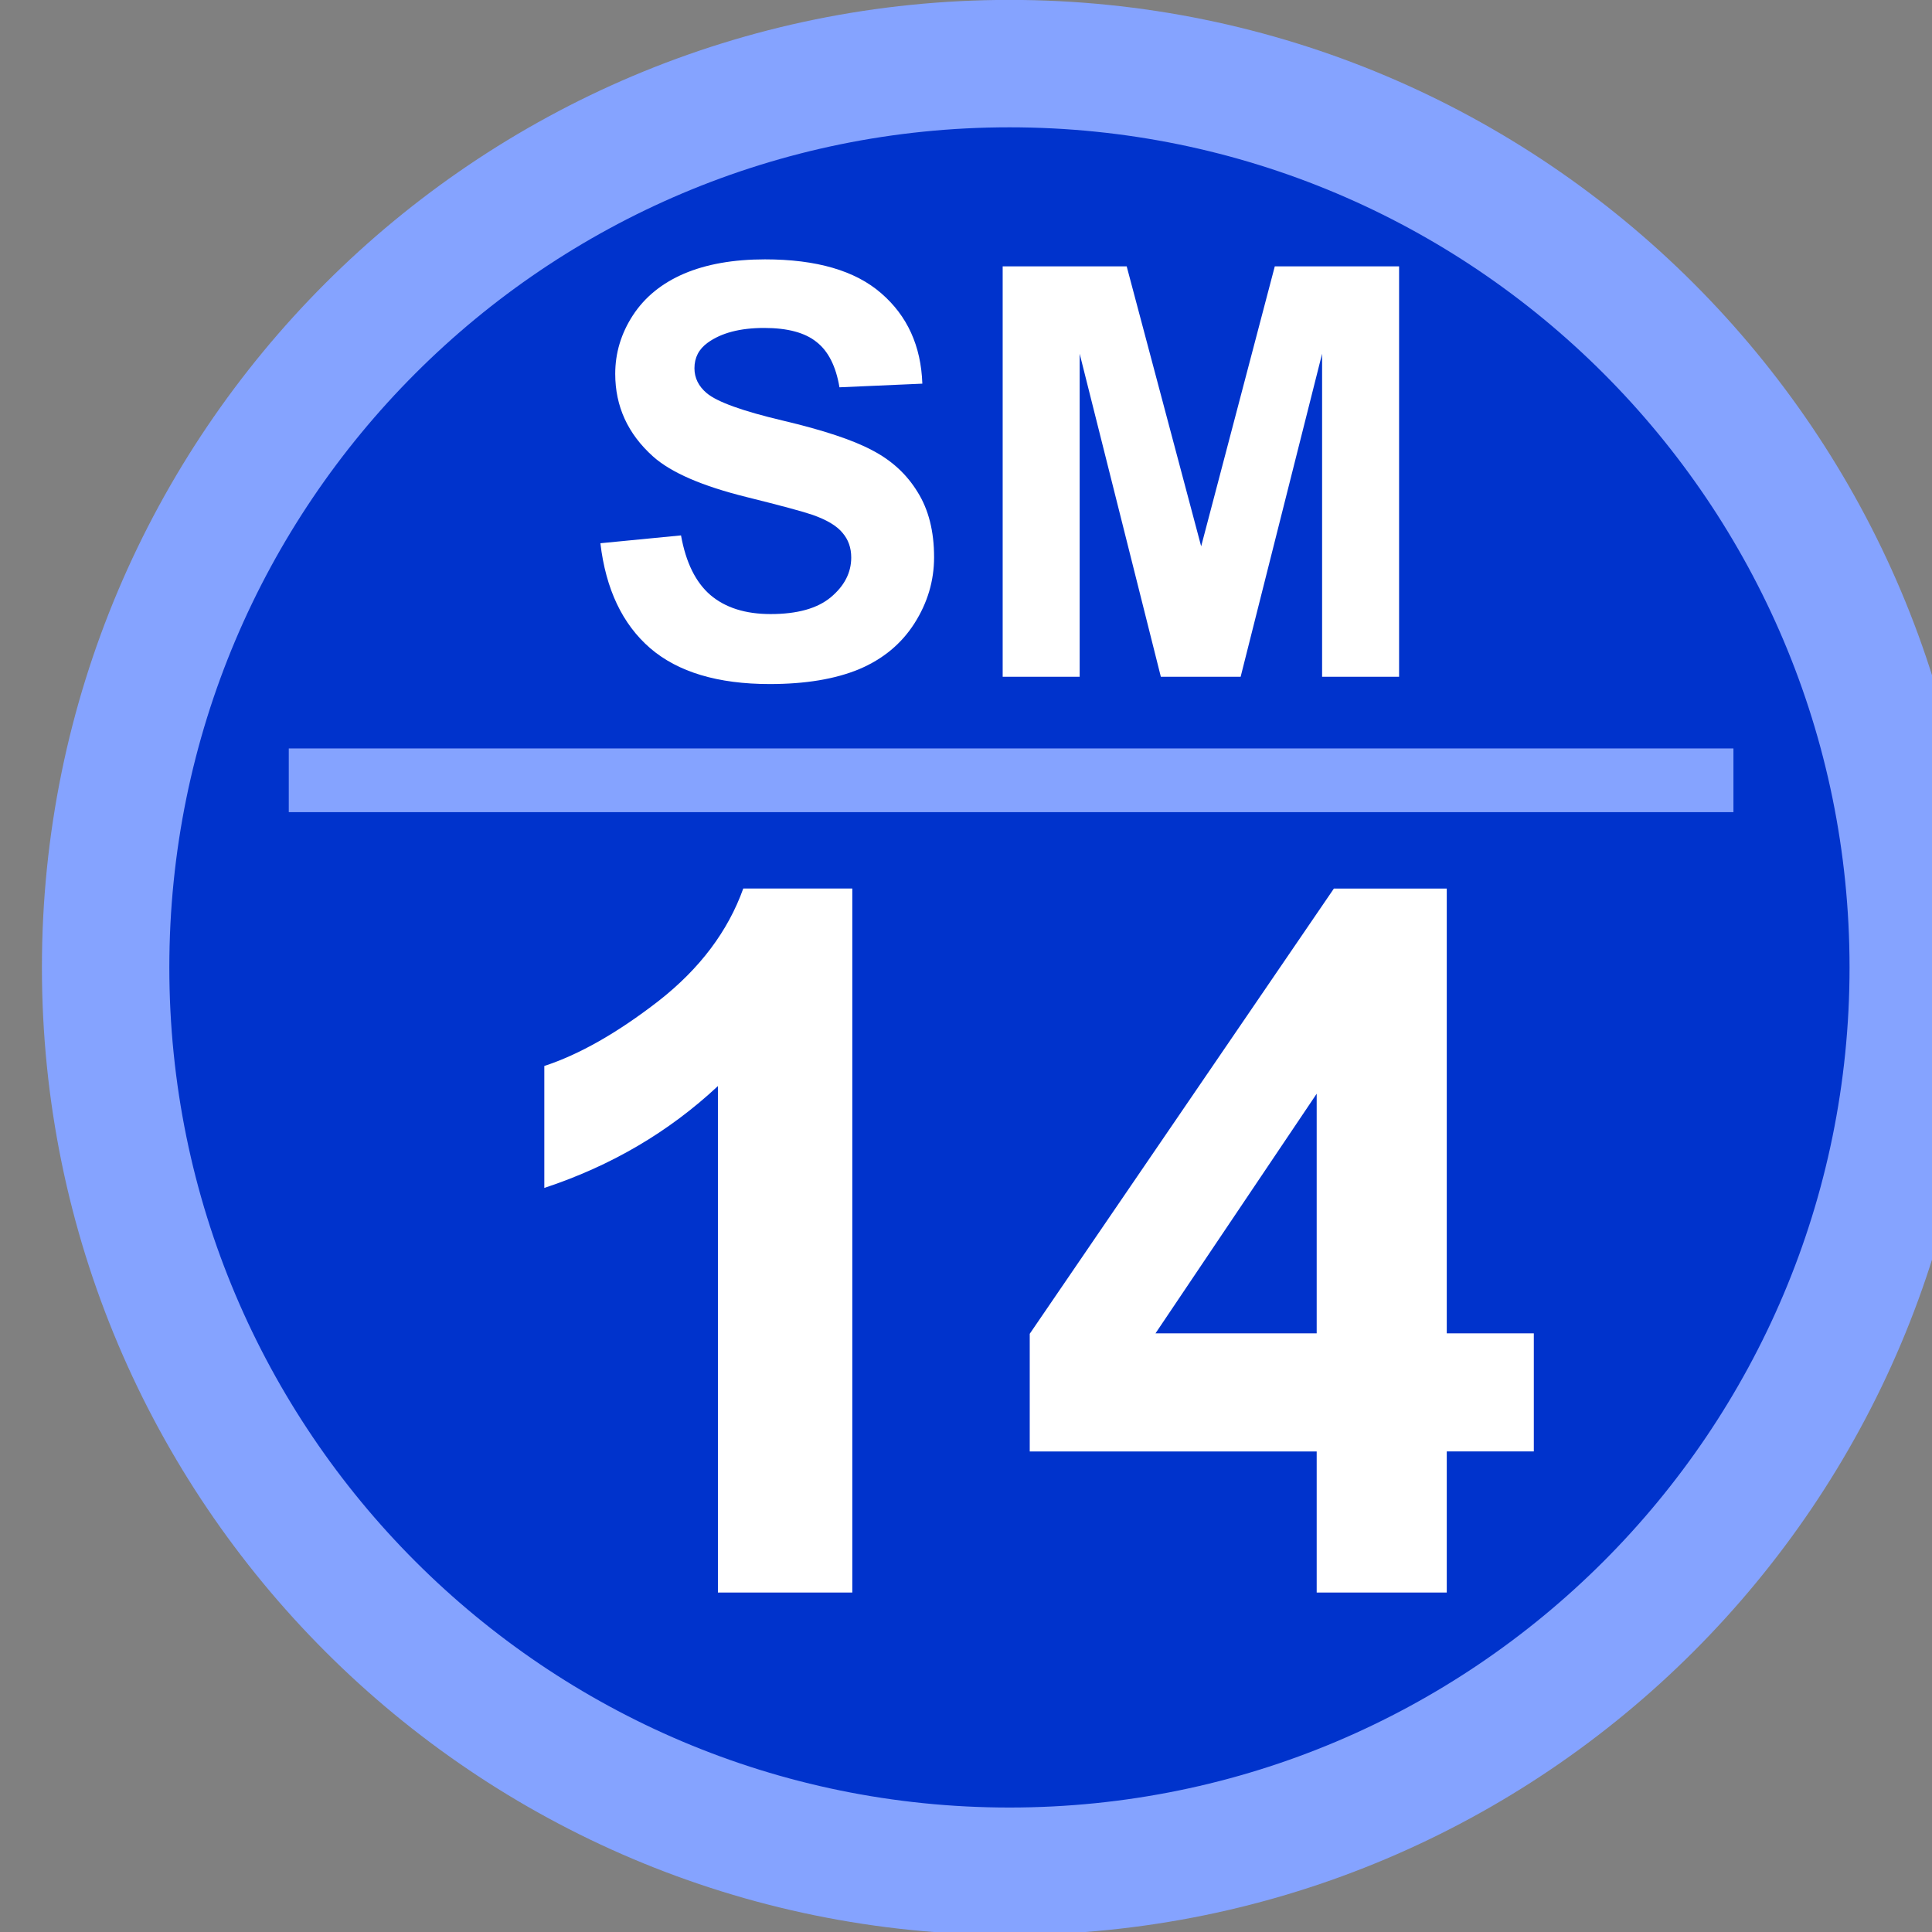
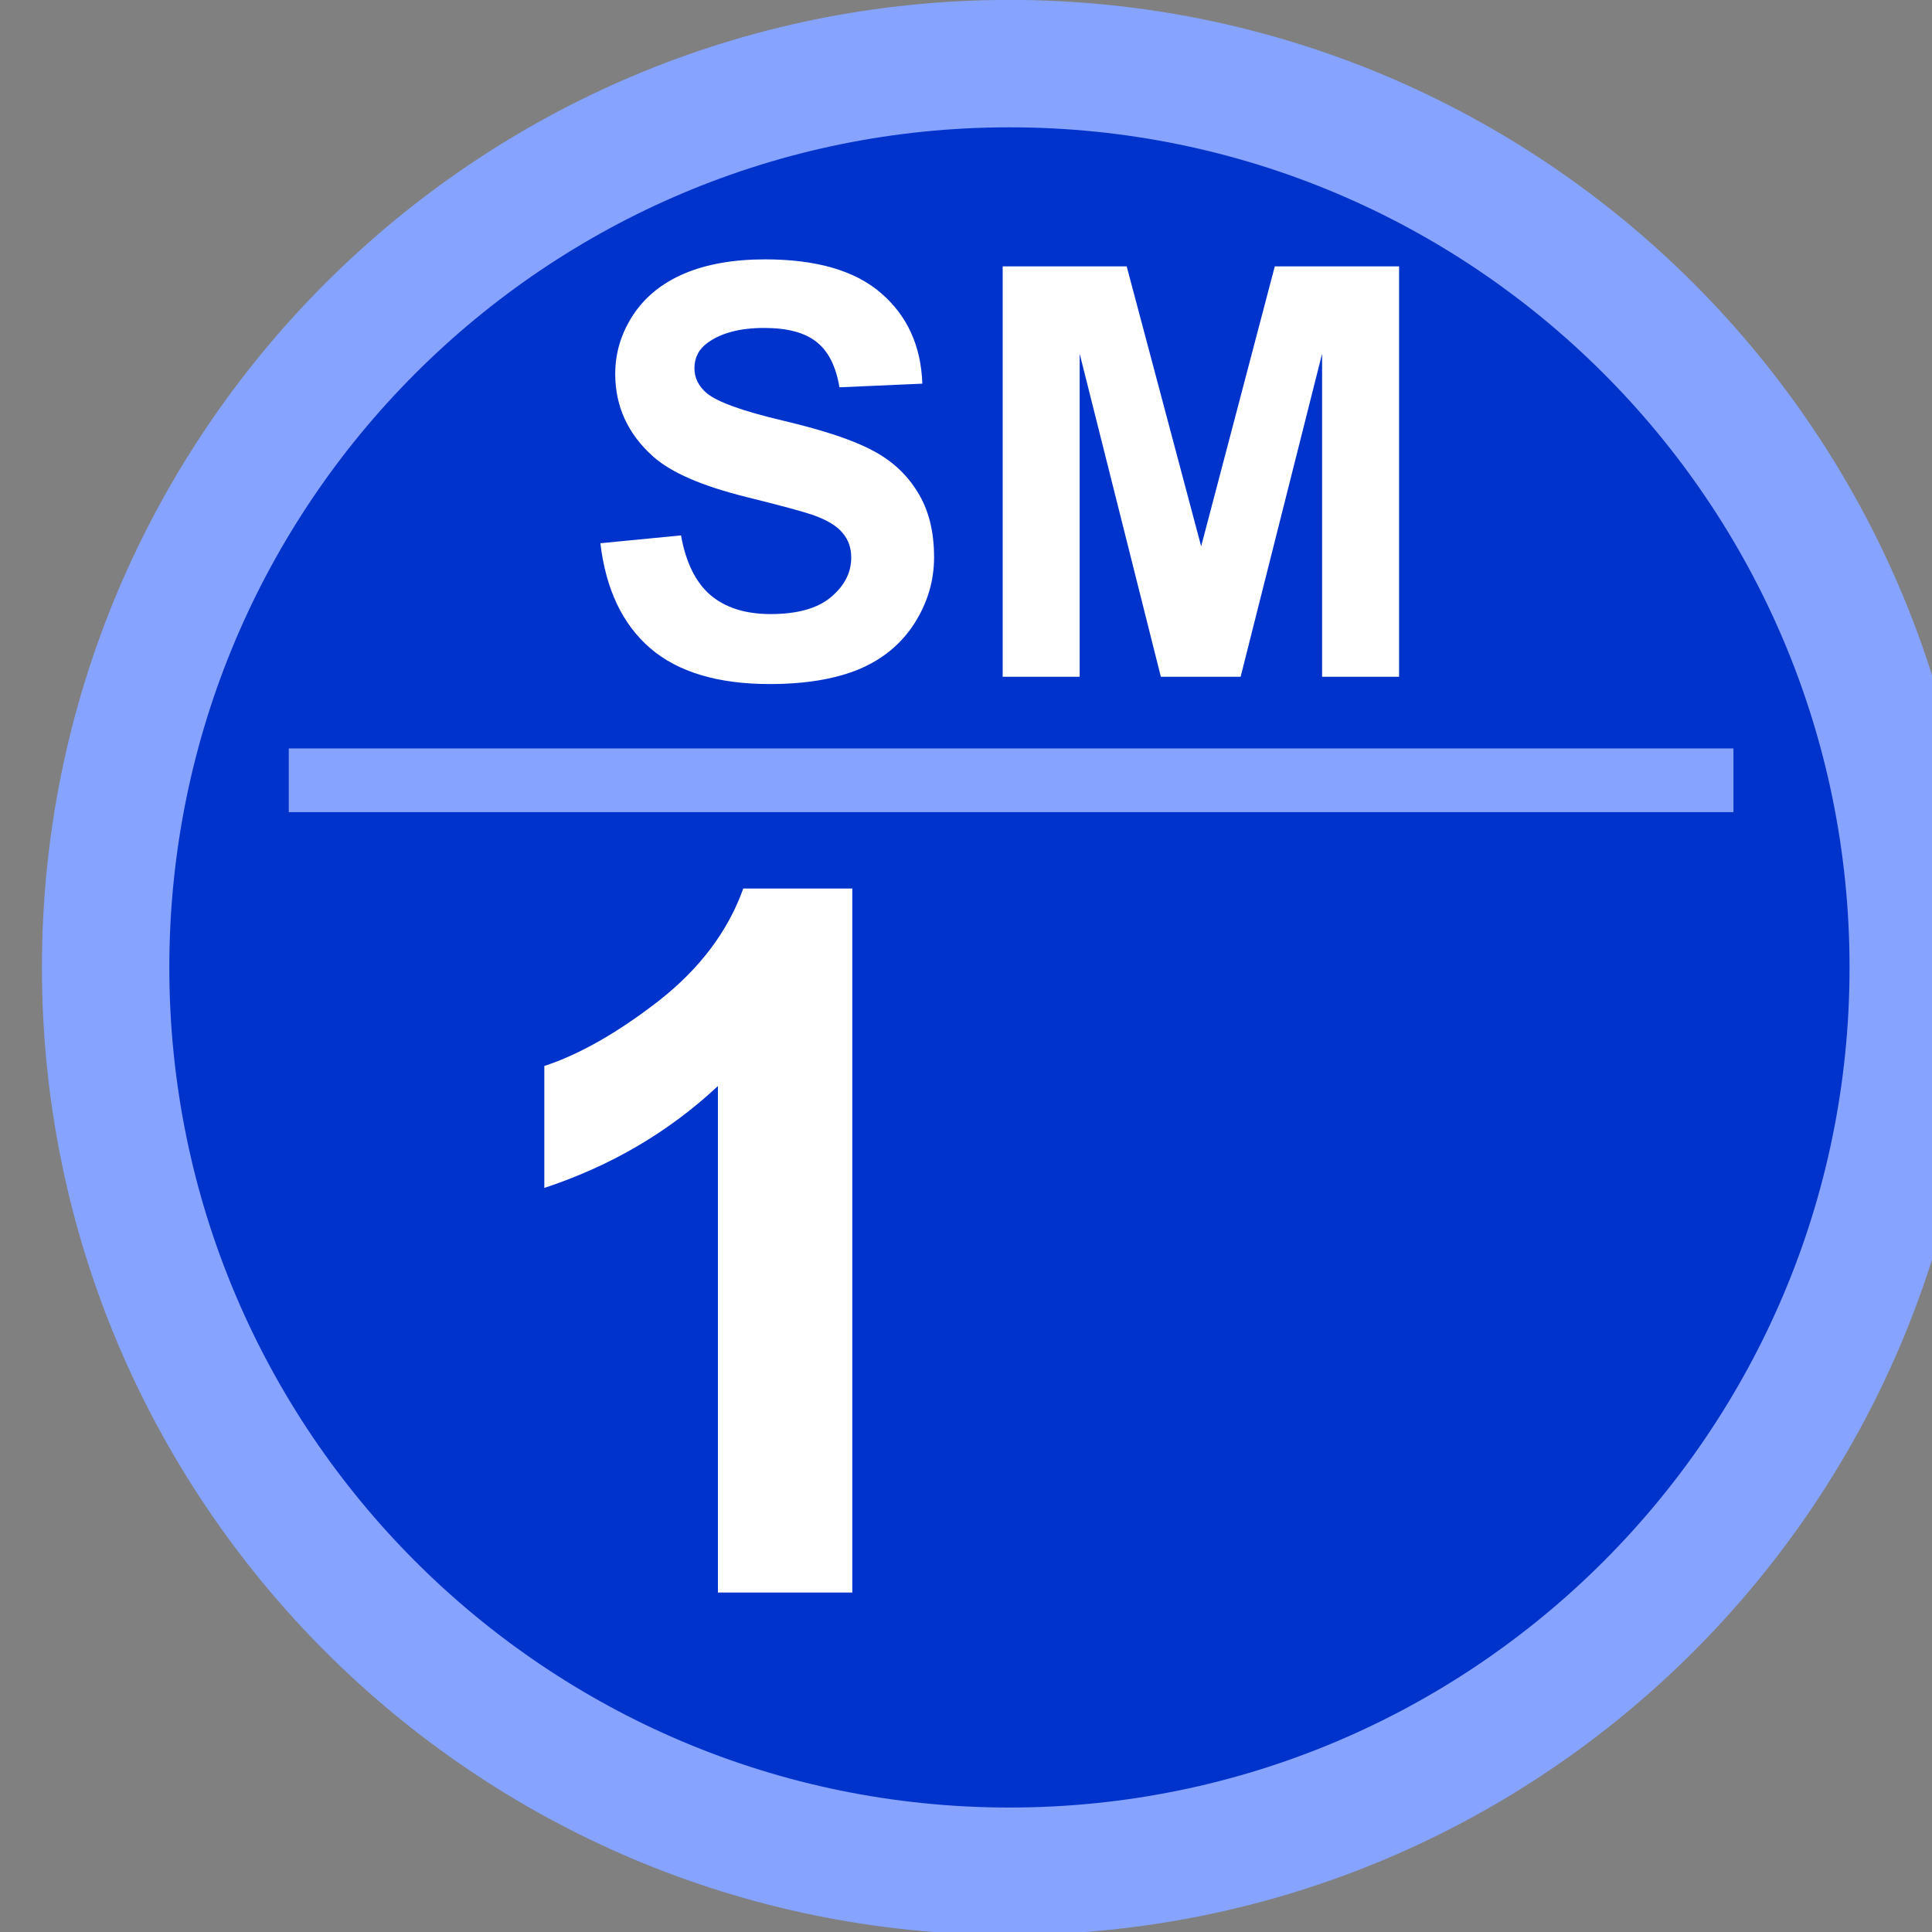
<svg xmlns="http://www.w3.org/2000/svg" width="64.294mm" height="64.294mm" viewBox="0 0 64.294 64.294" id="svg5">
  <rect x="0" y="0" width="64.294" height="64.294" fill="#808080" stroke="none" />
  <defs id="defs2" />
  <g id="layer1" transform="translate(391.77,91.391)">
    <g transform="matrix(0.265,0,0,0.265,-1277.33,-89.274)" id="g693">
      <path d="M 3355,113.5 C 3355,50.816 3405.82,0 3468.5,0 3531.18,0 3582,50.816 3582,113.5 3582,176.184 3531.18,227 3468.5,227 3405.82,227 3355,176.184 3355,113.5 Z" stroke="#85a3ff" stroke-width="16" stroke-miterlimit="8" fill="#0033cc" fill-rule="evenodd" id="path685" />
      <g aria-label="SM" transform="translate(3414.53,77)" id="text687" style="font-weight:700;font-size:72px;font-family:Arial, Arial_MSFontService, sans-serif;fill:#ffffff">
        <path d="m 2.602,-16.77 10.125,-0.984 q 0.914,5.098 3.691,7.488 2.812,2.391 7.559,2.391 5.027,0 7.559,-2.109 2.566,-2.145 2.566,-4.992 0,-1.828 -1.09,-3.094 -1.055,-1.301 -3.727,-2.25 -1.828,-0.633 -8.332,-2.25 -8.367,-2.074 -11.742,-5.098 -4.746,-4.254 -4.746,-10.371 0,-3.938 2.215,-7.348 2.25,-3.445 6.434,-5.238 4.219,-1.793 10.16,-1.793 9.703,0 14.59,4.254 4.922,4.254 5.168,11.355 L 32.625,-36.352 q -0.668,-3.973 -2.883,-5.695 -2.18,-1.758 -6.574,-1.758 -4.535,0 -7.102,1.863 -1.652,1.195 -1.652,3.199 0,1.828 1.547,3.129 1.969,1.652 9.562,3.445 7.594,1.793 11.215,3.727 3.656,1.898 5.695,5.238 2.074,3.305 2.074,8.191 0,4.43 -2.461,8.297 -2.461,3.867 -6.961,5.766 -4.5,1.863 -11.215,1.863 -9.773,0 -15.012,-4.5 Q 3.621,-8.121 2.602,-16.77 Z" id="path706" />
        <path d="m 53.121,0 v -51.539 h 15.574 l 9.352,35.156 9.246,-35.156 H 102.902 V 0 H 93.234 V -40.57 L 83.004,0 H 72.984 L 62.789,-40.57 V 0 Z" id="path708" />
      </g>
      <g aria-label="14" transform="translate(3400.36,192)" id="text689" style="font-weight:700;font-size:123px;font-family:Arial, Arial_MSFontService, sans-serif;fill:#ffffff">
        <path d="M 48.407,0 H 31.531 v -63.602 q -9.249,8.648 -21.801,12.792 v -15.315 q 6.606,-2.162 14.354,-8.168 7.748,-6.066 10.63,-14.114 h 13.693 z" id="path711" />
-         <path d="M 106.724,0 V -17.717 H 70.689 V -32.492 L 108.886,-88.406 h 14.174 v 55.854 h 10.931 v 14.834 H 123.06 V 0 Z m 0,-32.552 v -30.089 l -20.24,30.089 z" id="path713" />
      </g>
      <path d="m 3378,90 181.42,1e-4" stroke="#85a3ff" stroke-width="8" stroke-miterlimit="8" fill="#0033cc" fill-rule="evenodd" id="path691" />
    </g>
  </g>
</svg>